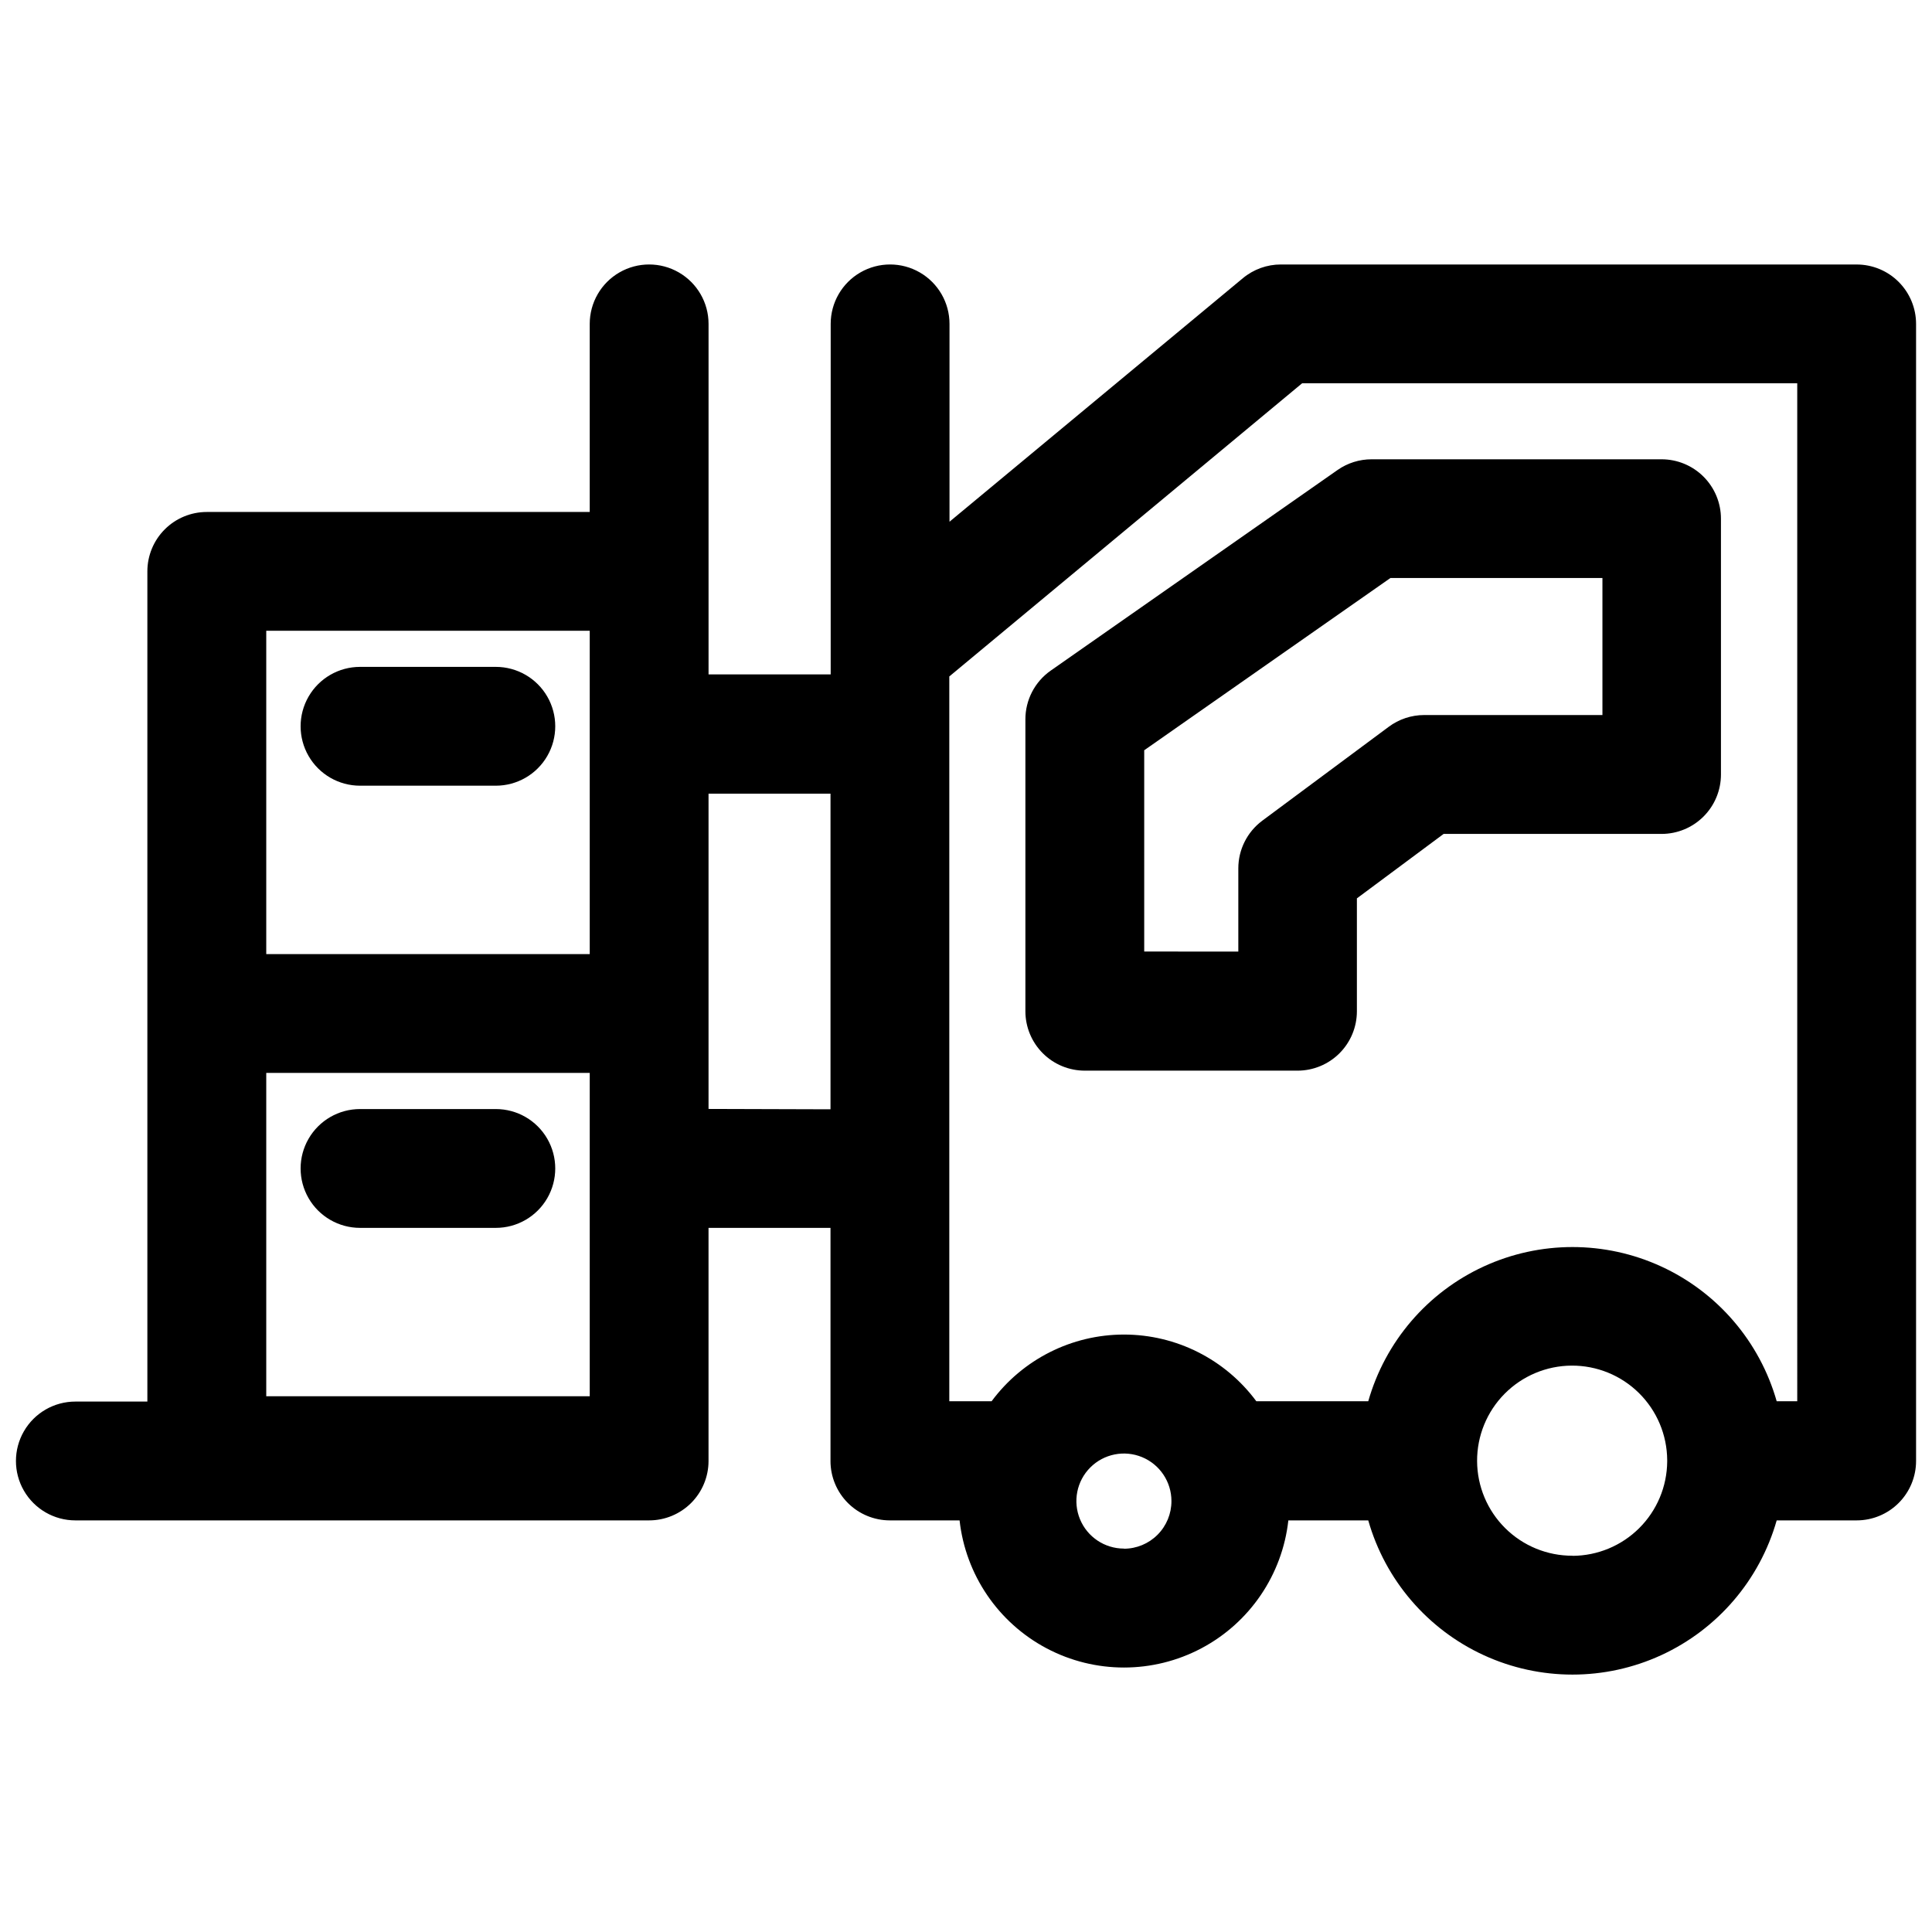
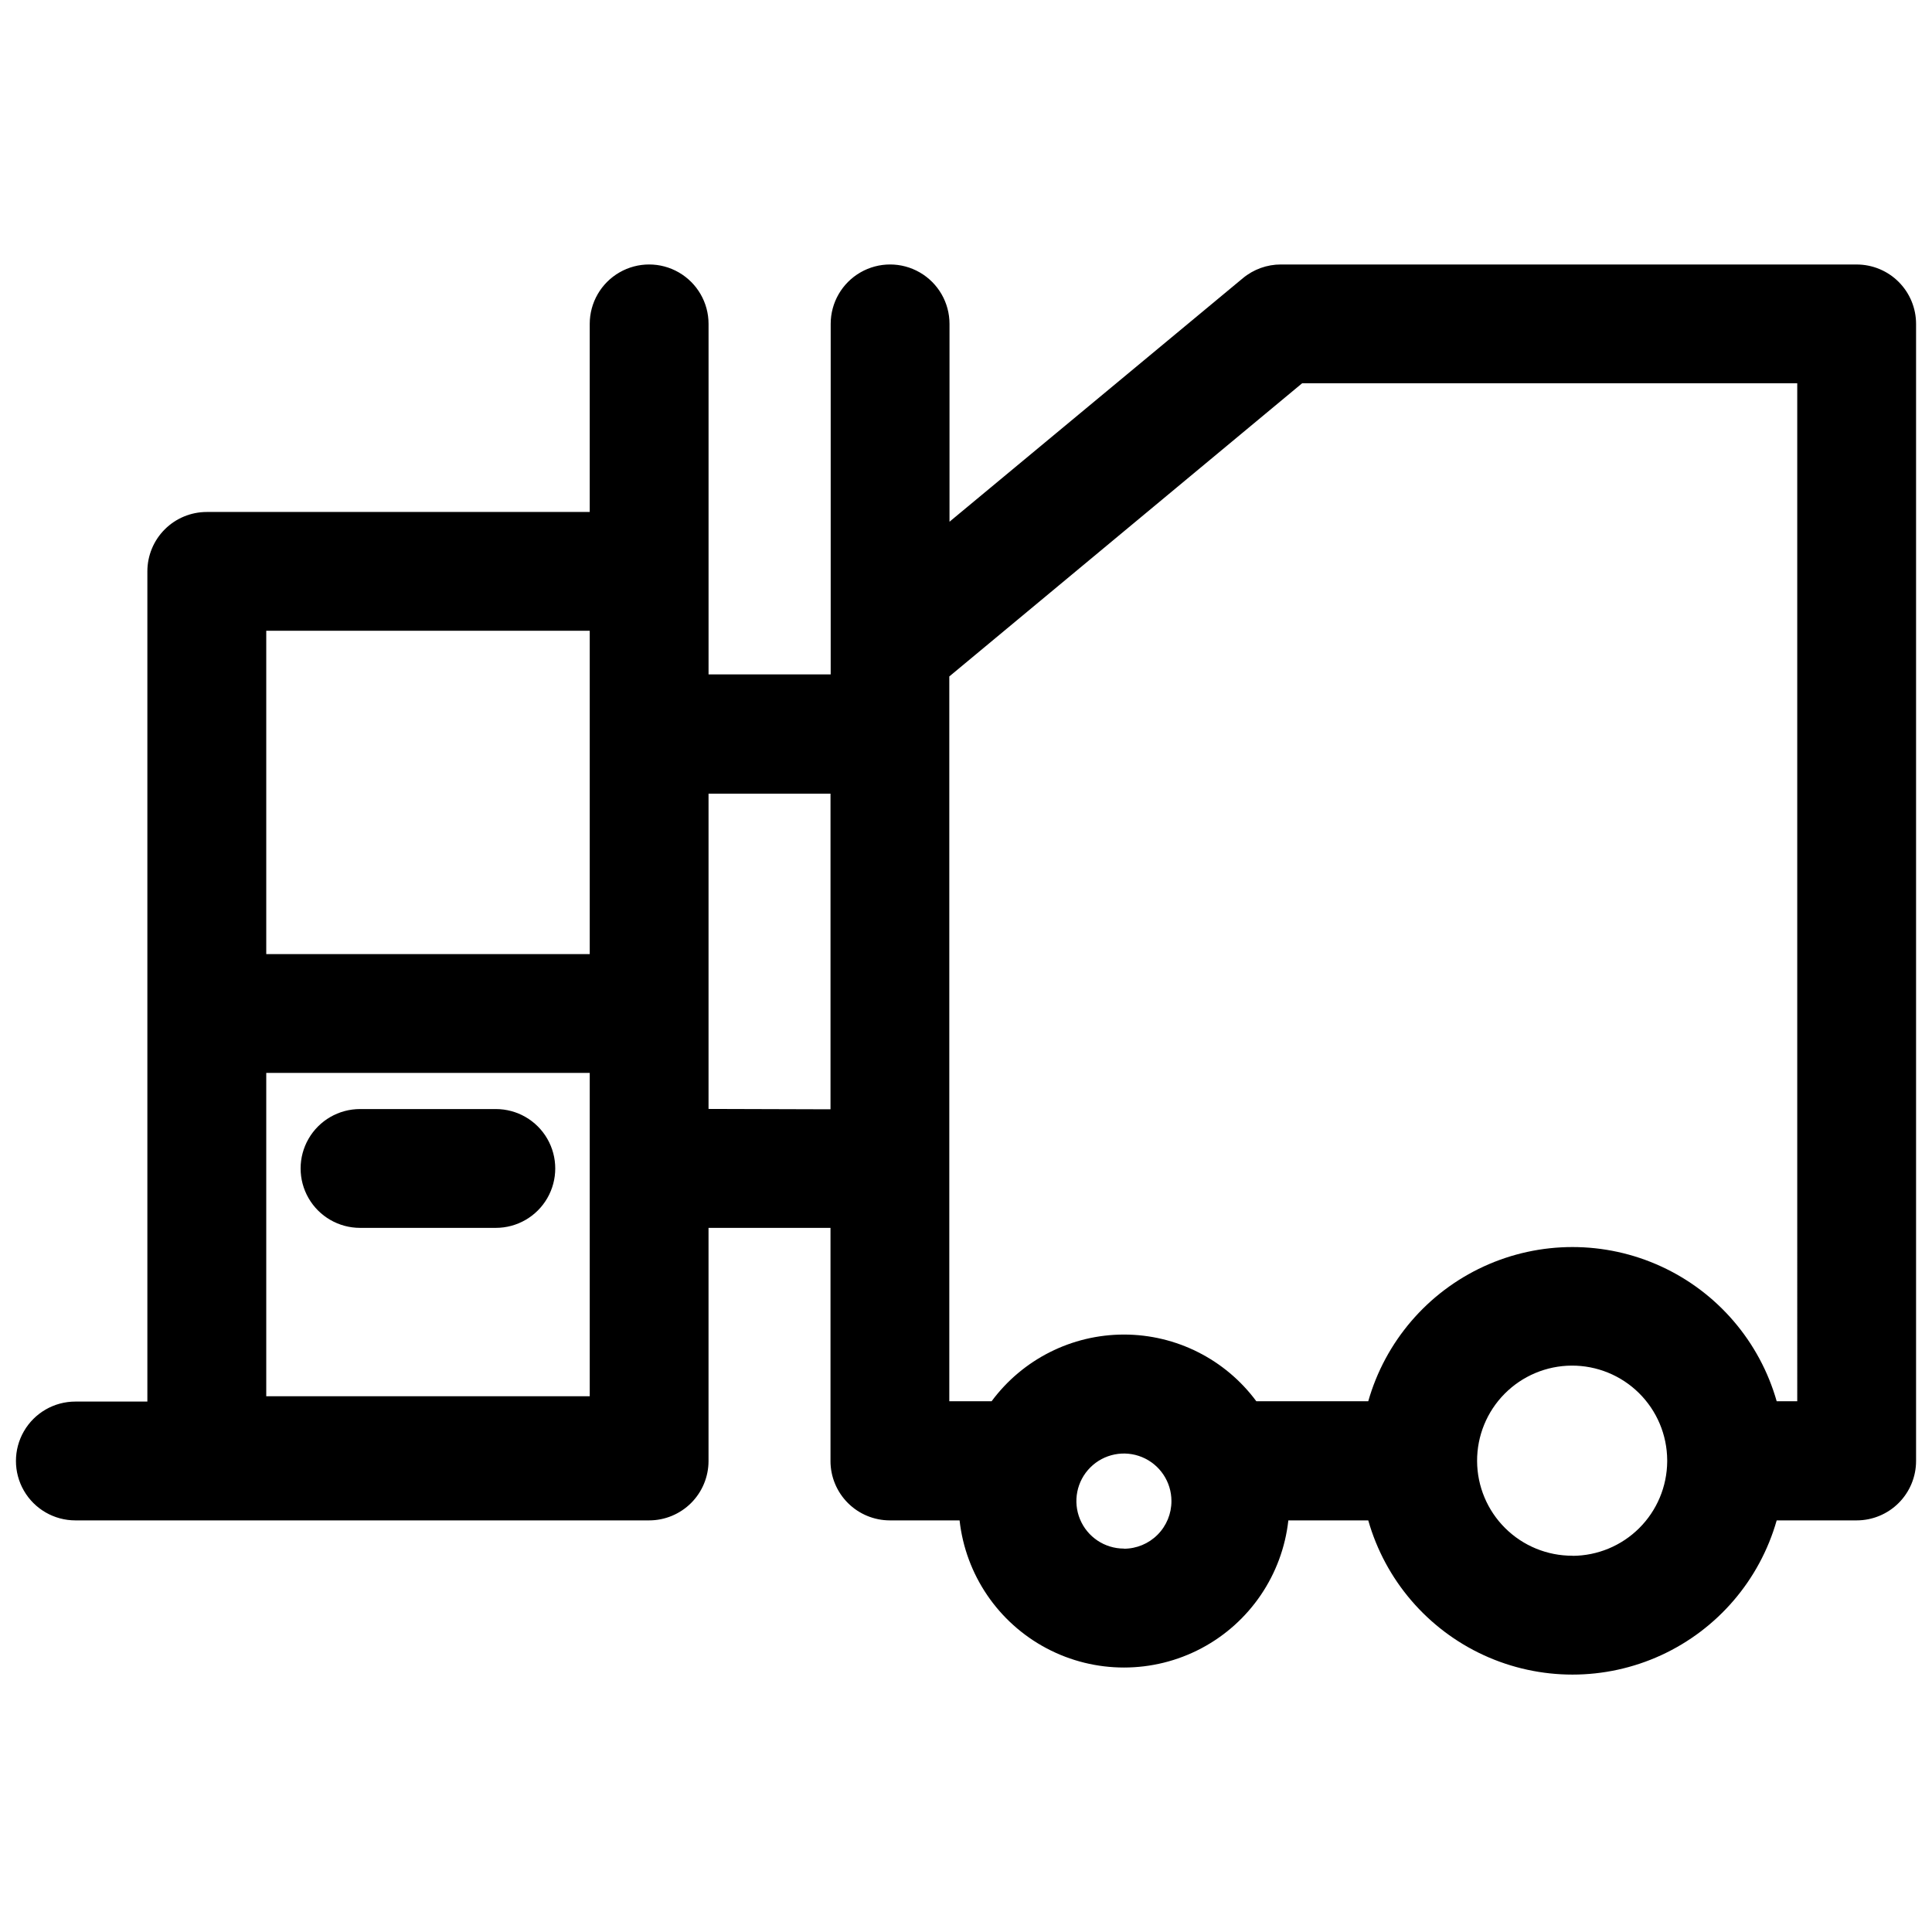
<svg xmlns="http://www.w3.org/2000/svg" width="800px" height="800px" version="1.1" viewBox="144 144 512 512">
  <defs>
    <clipPath id="a">
      <path d="m148.09 214h503.81v374h-503.81z" />
    </clipPath>
  </defs>
  <path d="m275.4 437.91h-35.988c-5.625 0-10.824 3-13.637 7.871s-2.812 10.875 0 15.746 8.012 7.871 13.637 7.871h35.988c5.625 0 10.824-3 13.637-7.871s2.812-10.875 0-15.746-8.012-7.871-13.637-7.871z" />
-   <path d="m275.4 320.73h-35.988c-5.625 0-10.824 3-13.637 7.871s-2.812 10.875 0 15.746 8.012 7.871 13.637 7.871h35.988c5.625 0 10.824-3 13.637-7.871s2.812-10.875 0-15.746-8.012-7.871-13.637-7.871z" />
  <g clip-path="url(#a)">
    <path d="m636.04 214.09h-152.59c-3.672-0.004-7.231 1.277-10.059 3.621l-77.762 64.551v-52.43c0-5.625-3-10.82-7.871-13.633s-10.875-2.812-15.746 0-7.871 8.008-7.871 13.633v92.891h-32.367v-92.891c0-5.625-3.004-10.82-7.875-13.633s-10.871-2.812-15.742 0c-4.871 2.812-7.871 8.008-7.871 13.633v49.848h-101.49c-4.176 0-8.18 1.656-11.133 4.609s-4.609 6.957-4.609 11.133v220.01h-19.082c-5.625 0-10.824 3-13.637 7.871-2.812 4.871-2.812 10.875 0 15.746 2.812 4.871 8.012 7.871 13.637 7.871h152.05c4.176 0 8.18-1.66 11.133-4.609 2.953-2.953 4.613-6.961 4.613-11.133v-61.781h32.324v61.781h-0.004c0 4.172 1.66 8.18 4.613 11.133 2.949 2.949 6.957 4.609 11.133 4.609h18.469-0.004c1.602 14.422 10.238 27.117 23.062 33.906 12.824 6.785 28.18 6.785 41.004 0 12.828-6.789 21.461-19.484 23.062-33.906h21.176c4.496 15.801 15.676 28.852 30.602 35.719 14.926 6.863 32.109 6.863 47.035 0 14.926-6.867 26.105-19.918 30.602-35.719h21.195c4.172 0 8.18-1.66 11.129-4.609 2.953-2.953 4.613-6.961 4.613-11.133v-301.34c0-4.176-1.66-8.18-4.613-11.133-2.949-2.953-6.957-4.609-11.129-4.609zm-421.48 214.24h85.727v85.695h-85.727zm0-117.17 85.727 0.004v85.68h-85.727zm117.21 126.72v-83.551h32.324v83.648zm110.08 116.51c-5.098 0-9.688-3.066-11.637-7.773-1.949-4.707-0.875-10.125 2.731-13.727 3.602-3.602 9.02-4.68 13.727-2.731 4.703 1.949 7.773 6.543 7.773 11.637 0.008 3.348-1.316 6.559-3.68 8.926-2.359 2.371-5.57 3.703-8.914 3.703zm118.88 1.891c-6.68 0.027-13.094-2.602-17.832-7.305-4.742-4.699-7.422-11.094-7.453-17.77-0.031-6.676 2.59-13.094 7.289-17.84 4.699-4.742 11.086-7.43 17.766-7.465 6.676-0.035 13.094 2.578 17.844 7.273 4.75 4.695 7.441 11.082 7.481 17.758v0.41c-0.059 6.625-2.723 12.961-7.422 17.637-4.695 4.672-11.047 7.309-17.672 7.332zm59.559-40.934h-5.449c-4.496-15.805-15.676-28.852-30.602-35.719-14.926-6.863-32.109-6.863-47.035 0-14.926 6.867-26.105 19.914-30.602 35.719h-29.66c-8.23-11.117-21.246-17.676-35.078-17.676-13.836 0-26.848 6.559-35.078 17.676h-11.211v-192.08l93.504-77.695h131.21z" />
  </g>
-   <path d="m415.74 334.64v77.352c0 4.176 1.66 8.18 4.613 11.133 2.949 2.953 6.957 4.609 11.133 4.609h56.363c4.176 0 8.18-1.656 11.133-4.609s4.609-6.957 4.609-11.133v-29.914l22.984-17.082h57.75c4.176 0 8.184-1.66 11.133-4.613 2.953-2.949 4.613-6.957 4.613-11.133v-67.793c0-4.176-1.66-8.18-4.613-11.133-2.949-2.953-6.957-4.609-11.133-4.609h-76.828c-3.227-0.004-6.375 0.984-9.023 2.832l-76.043 53.184c-4.203 2.953-6.699 7.773-6.691 12.91zm31.488 8.188 65.258-45.656h56.176v36.32h-47.23c-3.406 0-6.723 1.105-9.449 3.148l-33.52 24.891h0.004c-3.965 2.973-6.301 7.641-6.301 12.598v22.043l-24.938-0.004z" />
</svg>